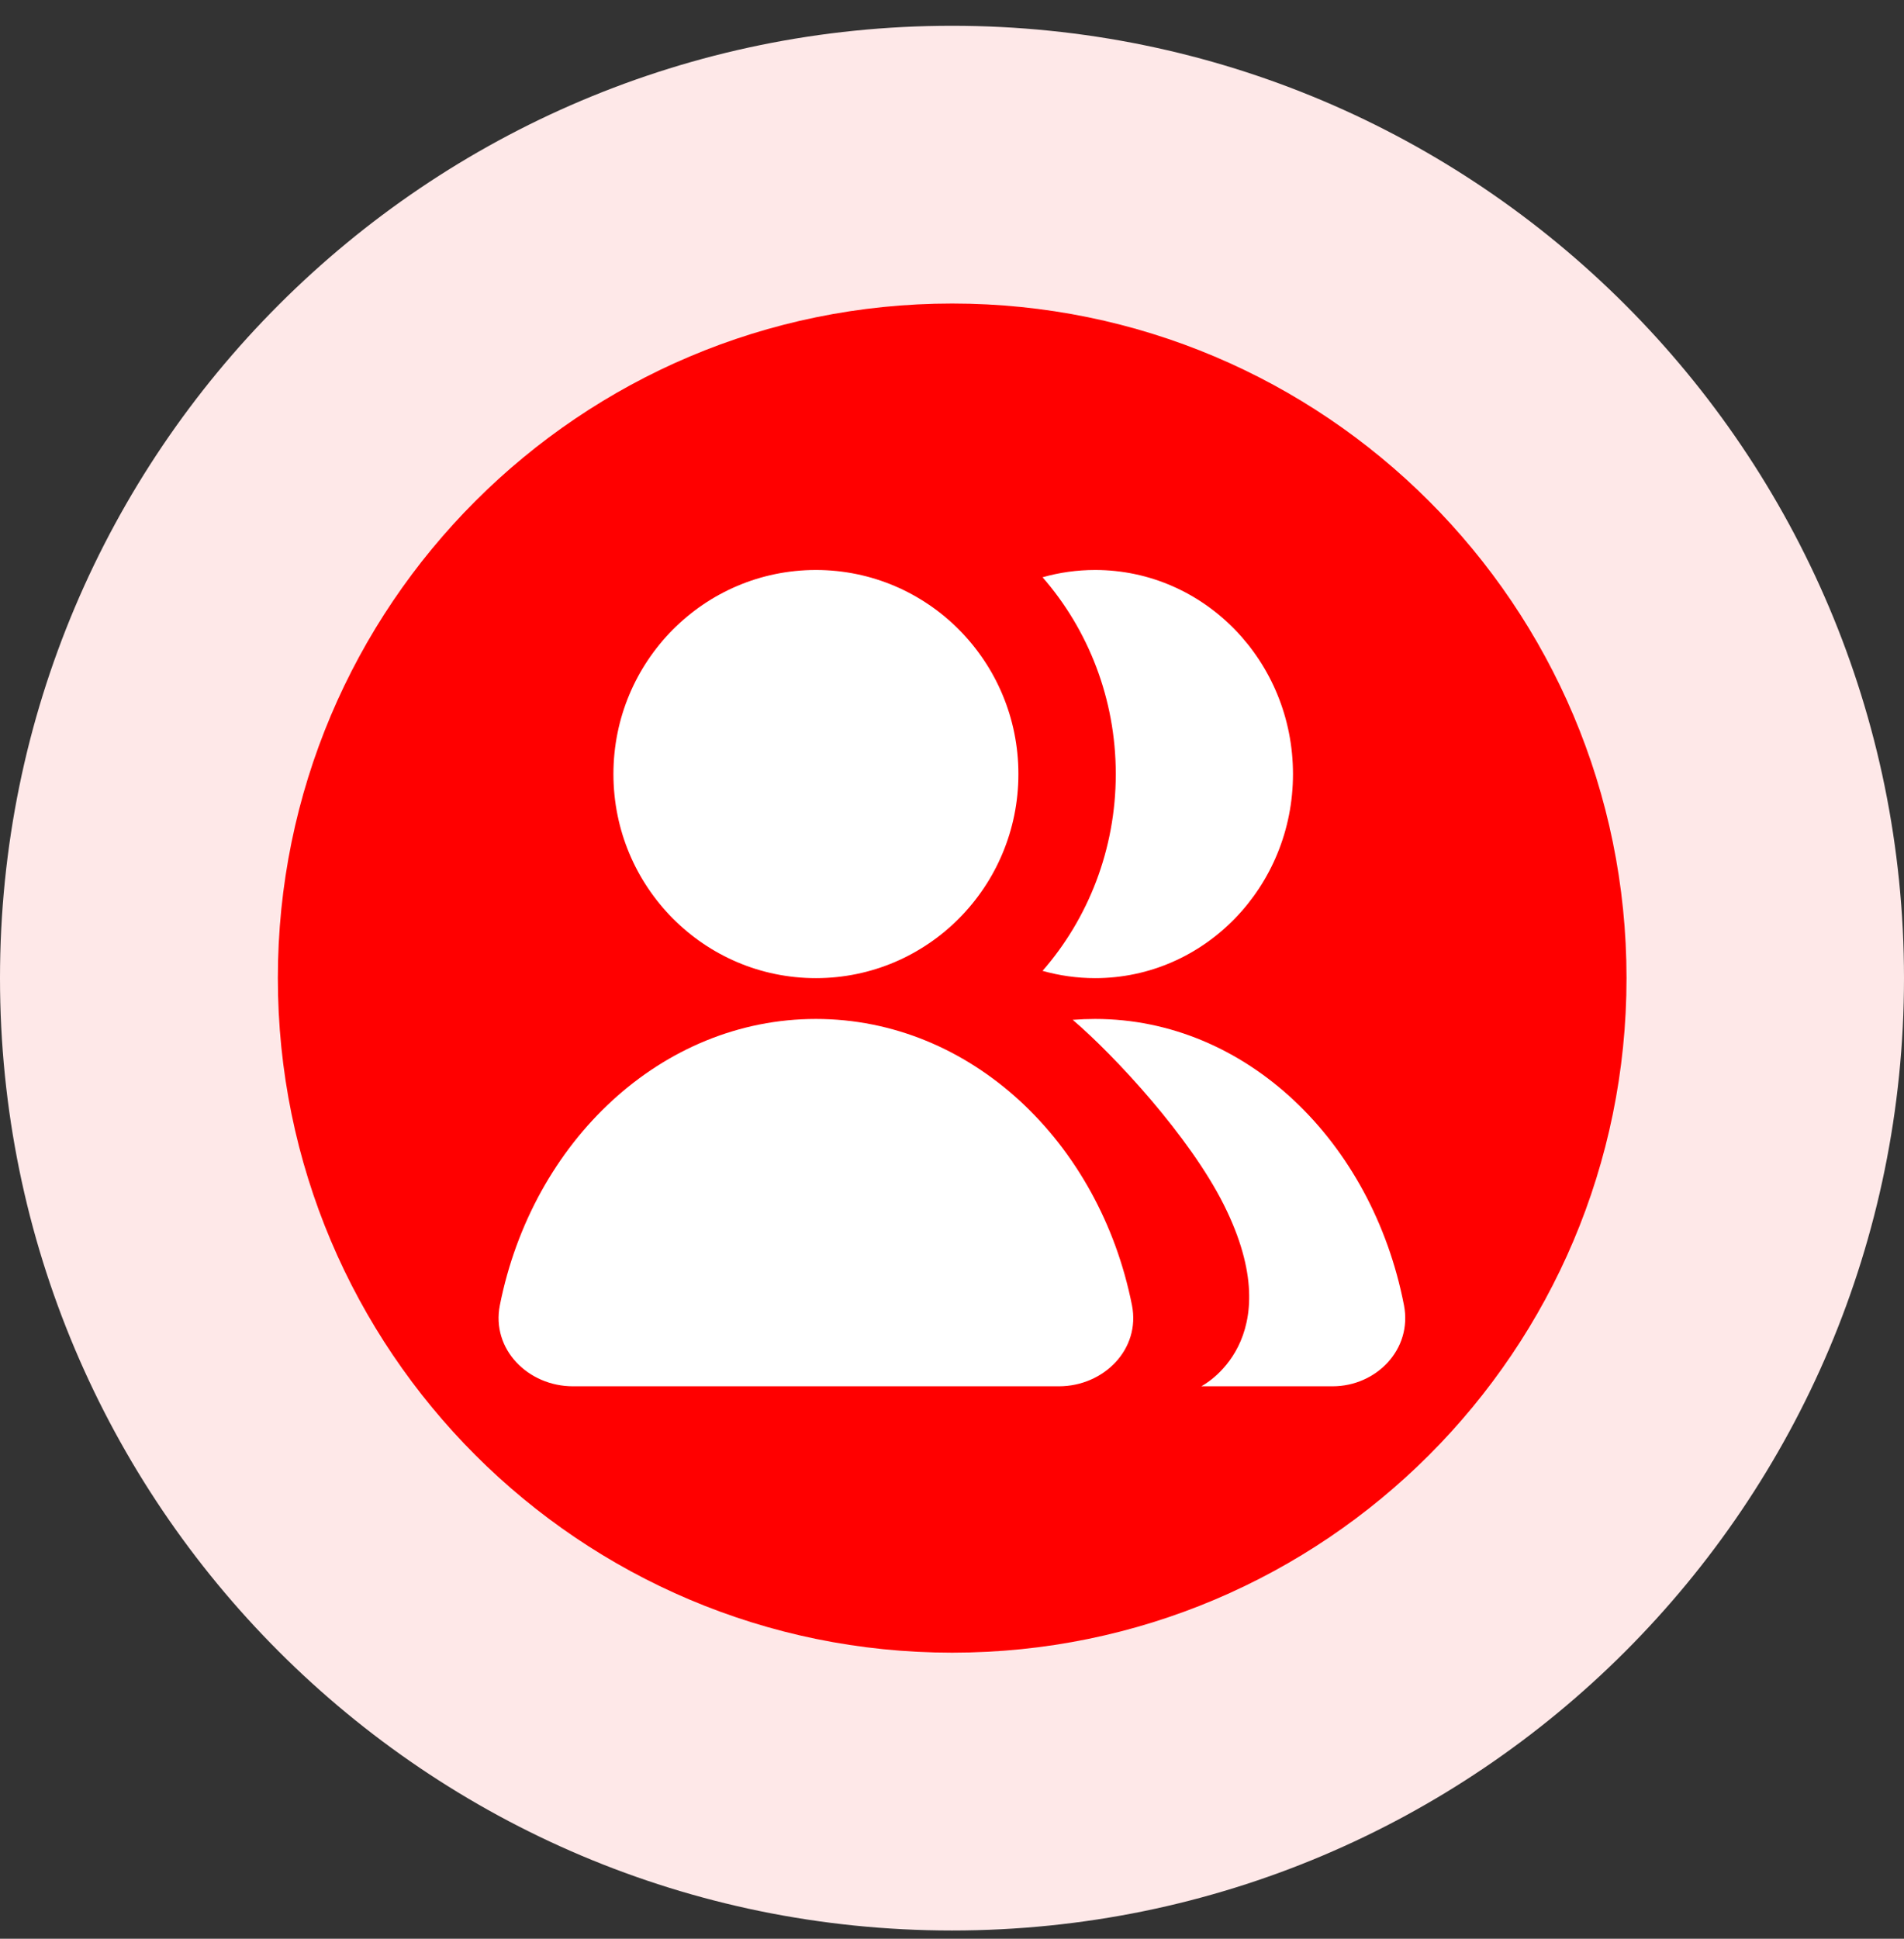
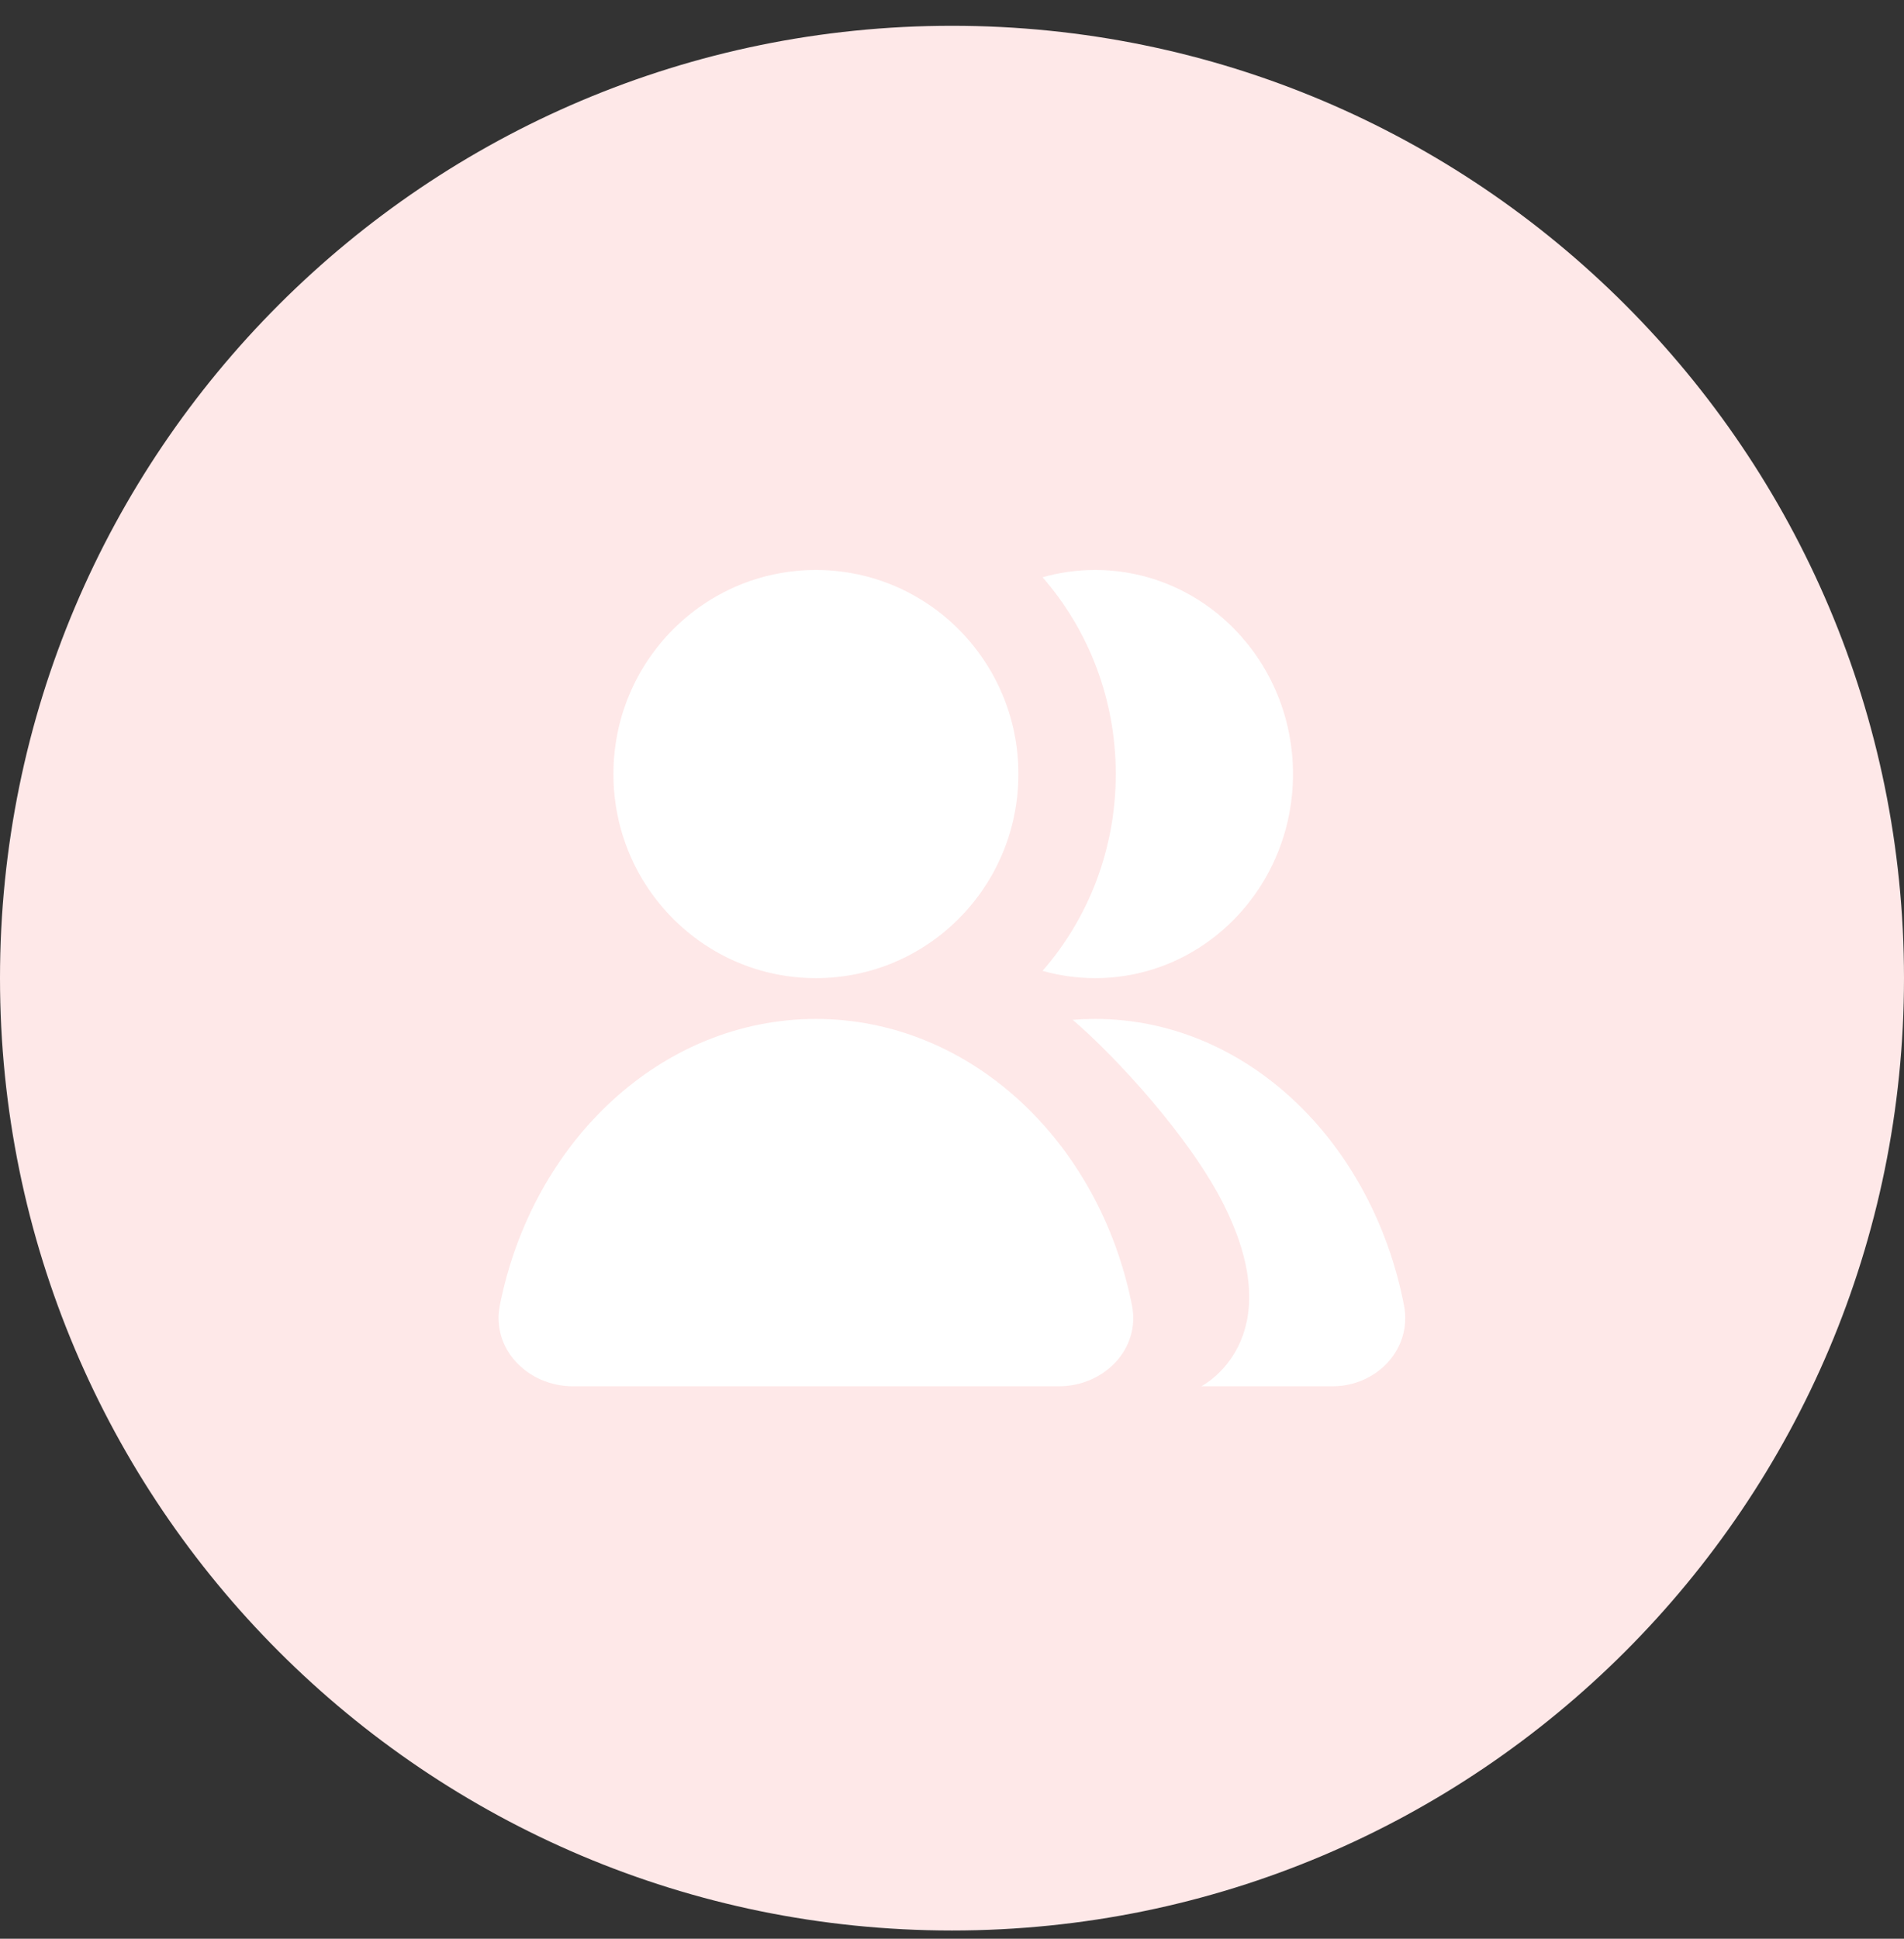
<svg xmlns="http://www.w3.org/2000/svg" width="56" height="57" viewBox="0 0 56 57" fill="none">
  <rect x="0" y="0" width="56" height="57" fill="#333333" stroke="none" />
  <g clip-path="url(#clip0_9901_32731)">
    <path d="M28 56.758C43.464 56.758 56 44.222 56 28.758C56 13.294 43.464 0.758 28 0.758C12.536 0.758 0 13.294 0 28.758C0 44.222 12.536 56.758 28 56.758Z" fill="#FEE8E8" />
-     <path d="M28.005 48.59C38.959 48.59 47.839 39.711 47.839 28.757C47.839 17.803 38.959 8.924 28.005 8.924C17.052 8.924 8.172 17.803 8.172 28.757C8.172 39.711 17.052 48.59 28.005 48.59Z" fill="#FF0000" />
    <path fill-rule="evenodd" clip-rule="evenodd" d="M29.953 22.758C29.953 26.072 27.286 28.758 23.997 28.758C20.708 28.758 18.042 26.072 18.042 22.758C18.042 19.444 20.708 16.758 23.997 16.758C27.286 16.758 29.953 19.444 29.953 22.758ZM23.997 29.958C19.458 29.958 15.66 33.556 14.702 38.373C14.444 39.672 15.536 40.758 16.851 40.758H31.144C32.459 40.758 33.551 39.672 33.293 38.373C32.334 33.556 28.537 29.958 23.997 29.958ZM39.193 40.758H35.331C35.331 40.758 37.997 39.425 35.997 35.425C34.997 33.425 32.79 31.041 31.551 29.984C31.769 29.967 31.988 29.958 32.21 29.958C36.646 29.958 40.357 33.556 41.293 38.373C41.546 39.672 40.479 40.758 39.193 40.758ZM32.21 28.758C31.675 28.758 31.156 28.683 30.664 28.544C32.004 27.007 32.817 24.976 32.817 22.758C32.817 20.539 32.004 18.509 30.664 16.972C31.156 16.832 31.675 16.758 32.21 16.758C35.424 16.758 38.029 19.444 38.029 22.758C38.029 26.072 35.424 28.758 32.21 28.758Z" fill="white" />
  </g>
  <defs>
    <clipPath id="clip0_9901_32731">
      <rect width="56" height="56" fill="white" transform="translate(0 0.758)" />
    </clipPath>
  </defs>
</svg>